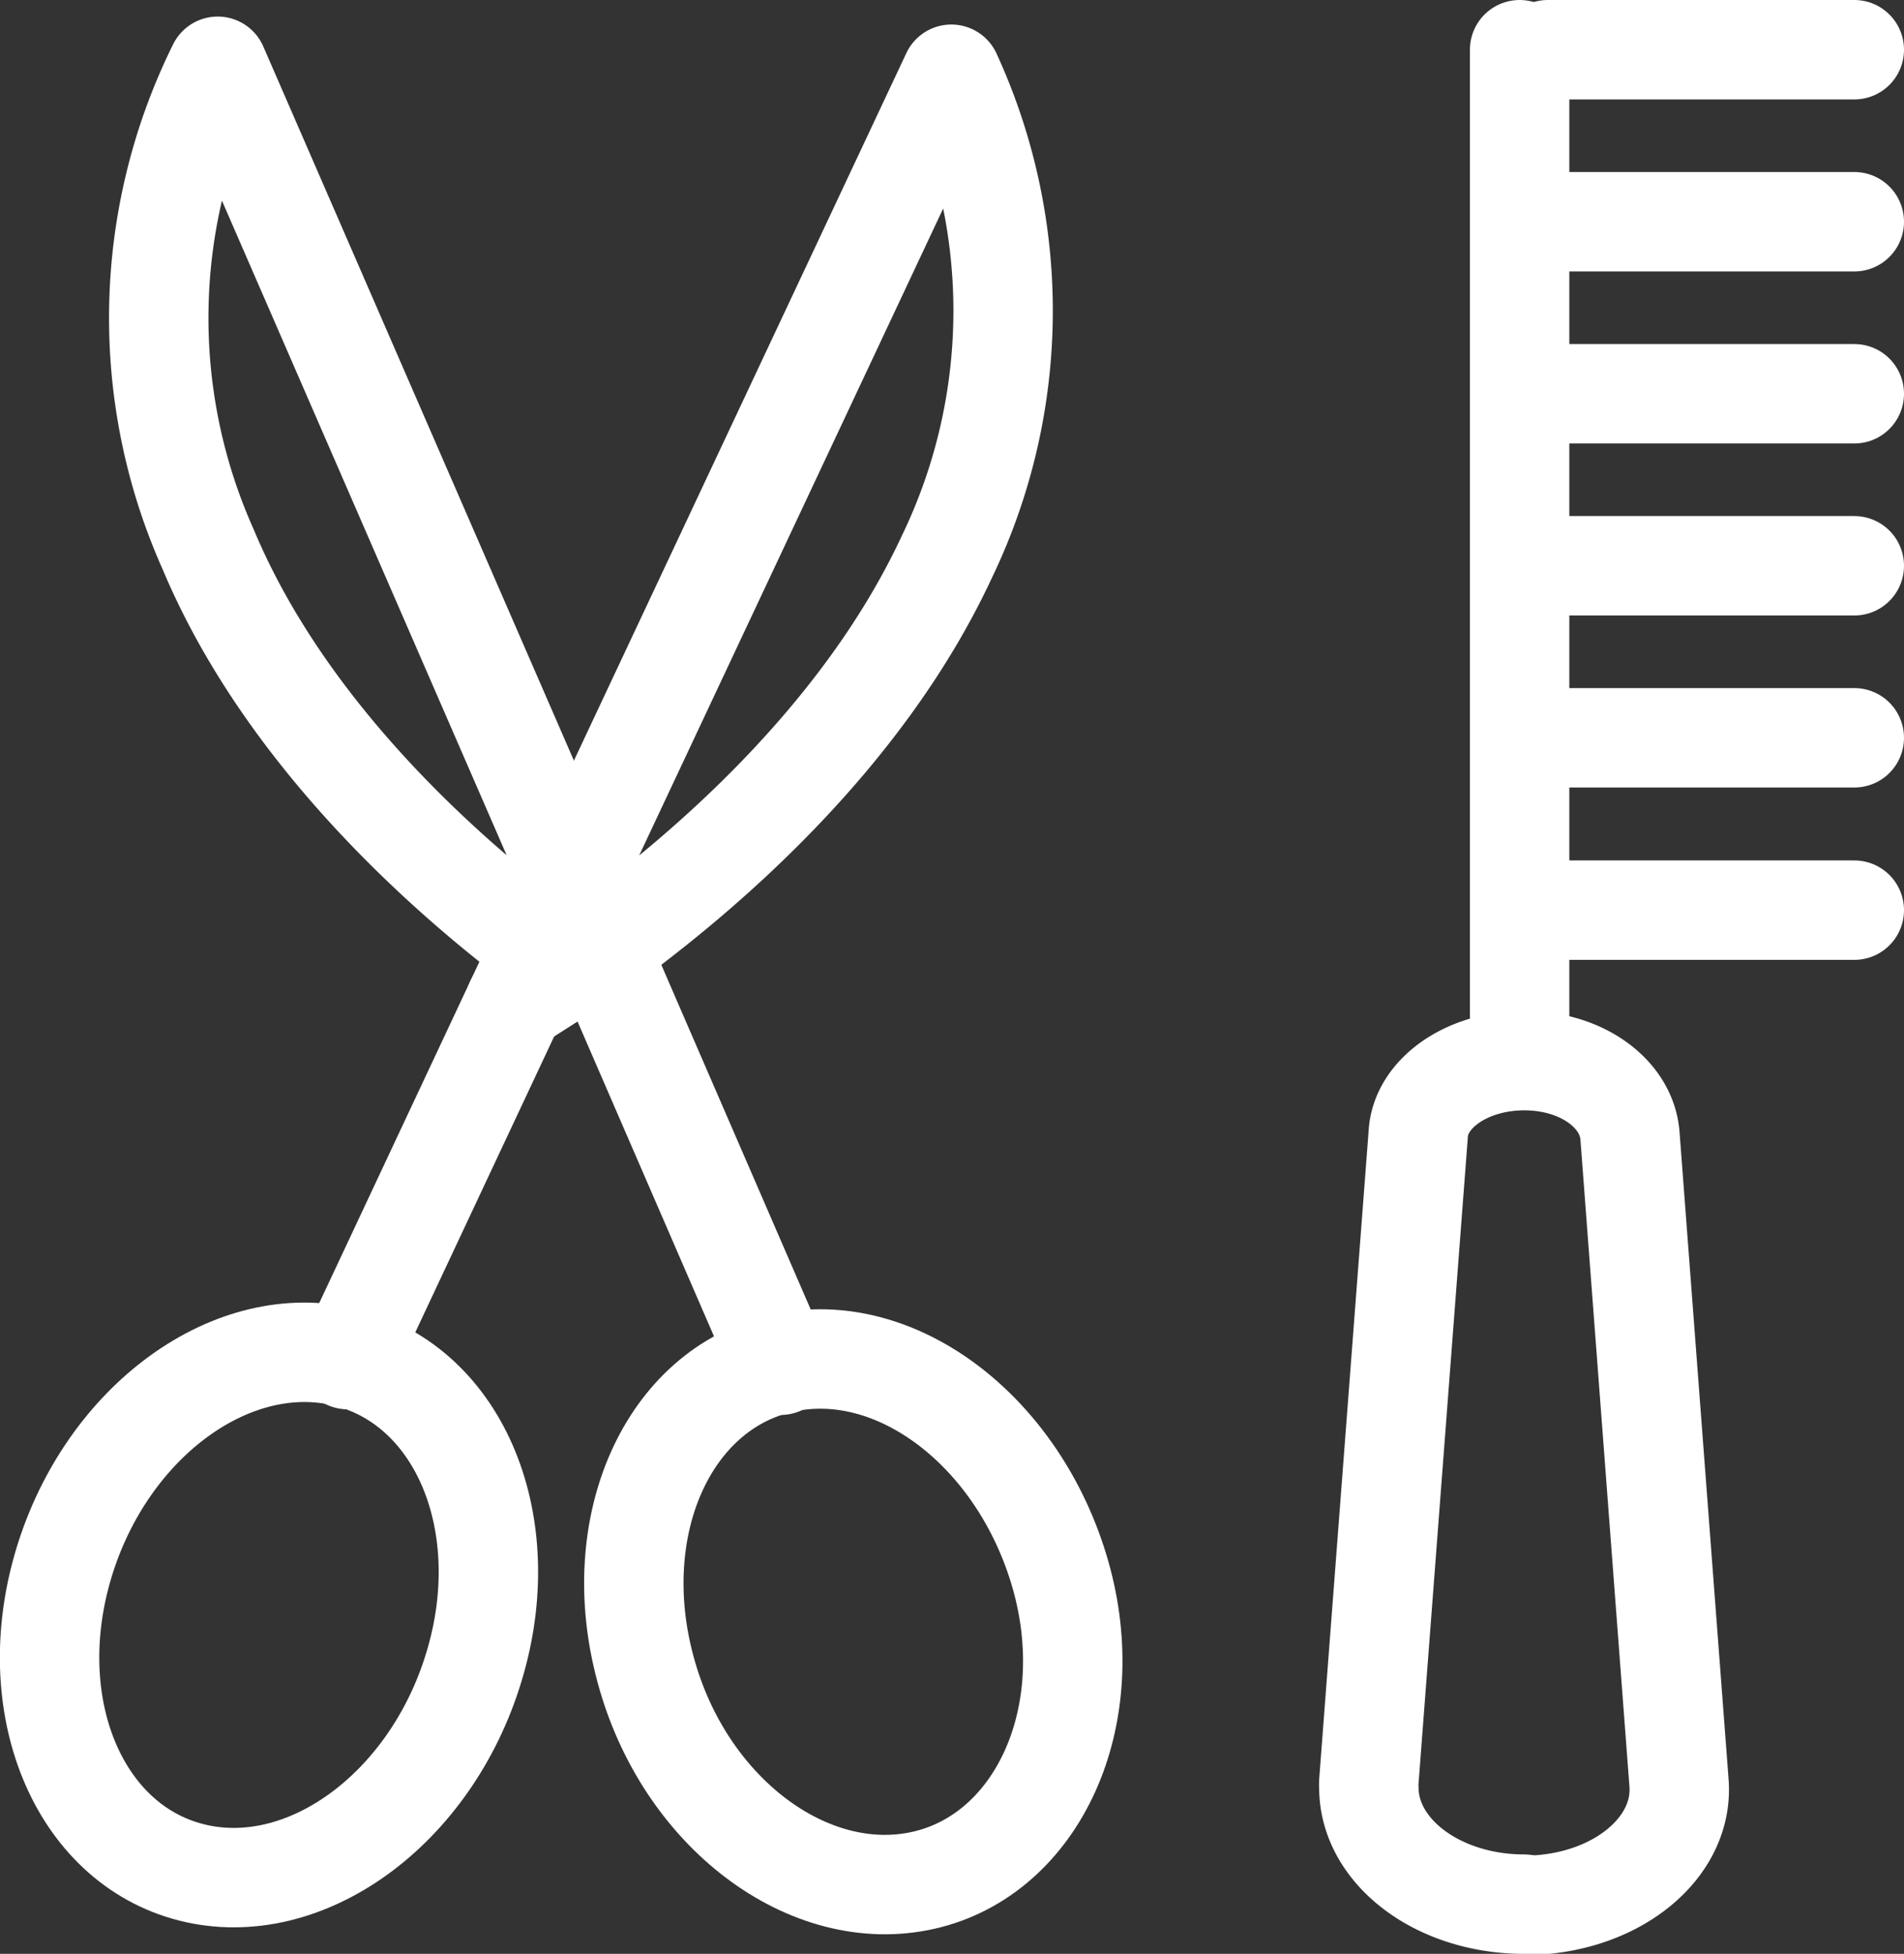
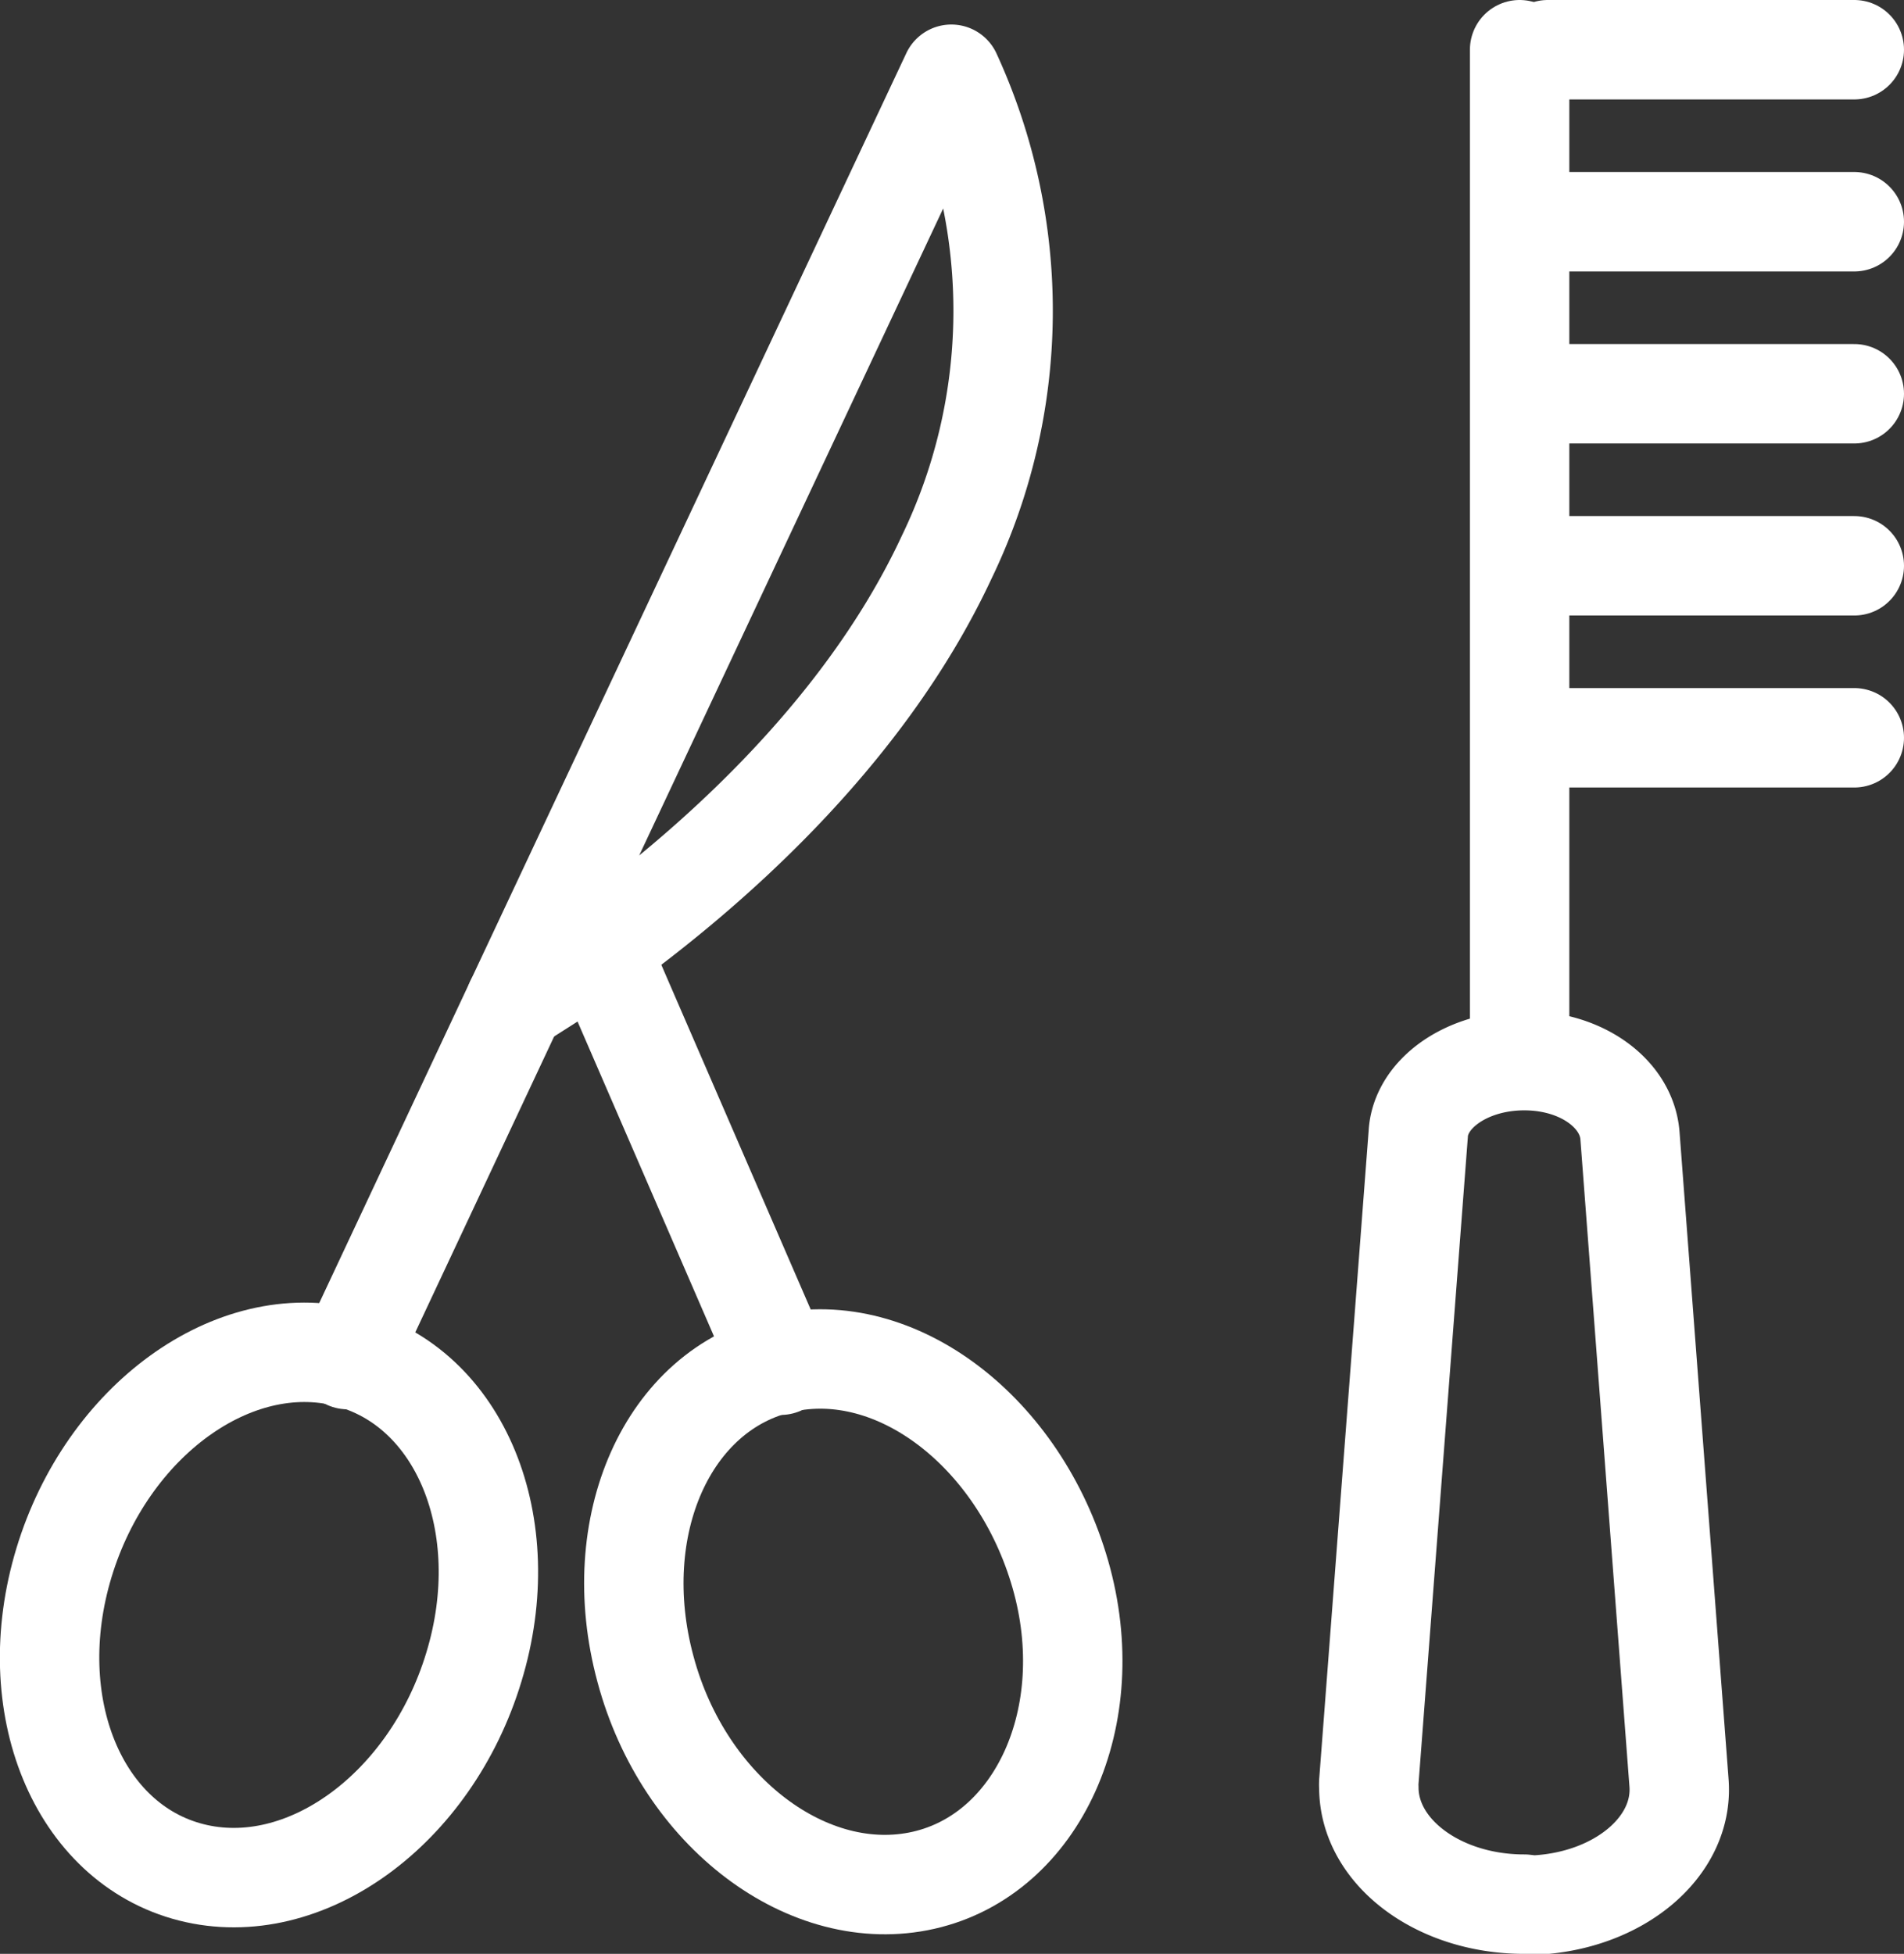
<svg xmlns="http://www.w3.org/2000/svg" viewBox="0 0 57.46 58.95">
  <rect x="0" y="0" width="57.46" height="58.95" fill="#333333" stroke="none" />
  <defs>
    <style>.cls-1{fill:none;stroke:#fff;stroke-linecap:round;stroke-linejoin:round;stroke-width:3px;}</style>
  </defs>
  <g id="Livello_2" data-name="Livello 2">
    <g id="Livello_1-2" data-name="Livello 1">
      <g id="PARRUCCHIERE">
-         <path class="cls-1" d="M19.48,50.36c-1.17-4.32.67-8.45,4.12-9.23S30.77,43.21,32,47.5s-.68,8.45-4.13,9.23S20.64,54.69,19.48,50.36Z" />
-         <path class="cls-1" d="M16.34,28.57c-2.94-2.21-7.74-6.46-10.06-12A17.09,17.09,0,0,1,6.57,2L17.29,26.64" />
+         <path class="cls-1" d="M19.48,50.36c-1.17-4.32.67-8.45,4.12-9.23S30.77,43.21,32,47.5s-.68,8.45-4.13,9.23S20.64,54.69,19.48,50.36" />
        <polyline class="cls-1" points="18.1 28.59 18.83 30.28 23.56 41.19" />
        <path class="cls-1" d="M14.3,50.3c1.31-4.29-.41-8.47-3.83-9.34s-7.24,1.9-8.54,6.19.42,8.47,3.84,9.34S13,54.59,14.3,50.3Z" />
        <path class="cls-1" d="M15.55,30.24l13.16-28a17.08,17.08,0,0,1-.14,14.57C26,22.33,21.1,26.45,18.14,28.59Z" />
        <line class="cls-1" x1="15.55" y1="30.24" x2="10.49" y2="41.02" />
        <line class="cls-1" x1="46.71" y1="1.5" x2="55.96" y2="1.5" />
        <line class="cls-1" x1="45.86" y1="1.5" x2="45.86" y2="31.96" />
        <line class="cls-1" x1="55.96" y1="6.69" x2="46.86" y2="6.69" />
        <line class="cls-1" x1="55.96" y1="11.88" x2="46.86" y2="11.88" />
        <line class="cls-1" x1="55.96" y1="17.07" x2="46.86" y2="17.07" />
        <line class="cls-1" x1="55.96" y1="22.26" x2="46.86" y2="22.26" />
-         <line class="cls-1" x1="55.96" y1="27.46" x2="46.86" y2="27.46" />
        <path class="cls-1" d="M46,57.45h0c-2.6,0-4.69-1.58-4.69-3.52a1.09,1.09,0,0,1,0-.18l1.49-19.53C42.86,33,44.26,32,46,32s3.09,1,3.19,2.26l1.48,19.53c.15,1.93-1.82,3.58-4.4,3.69Z" />
      </g>
    </g>
  </g>
</svg>